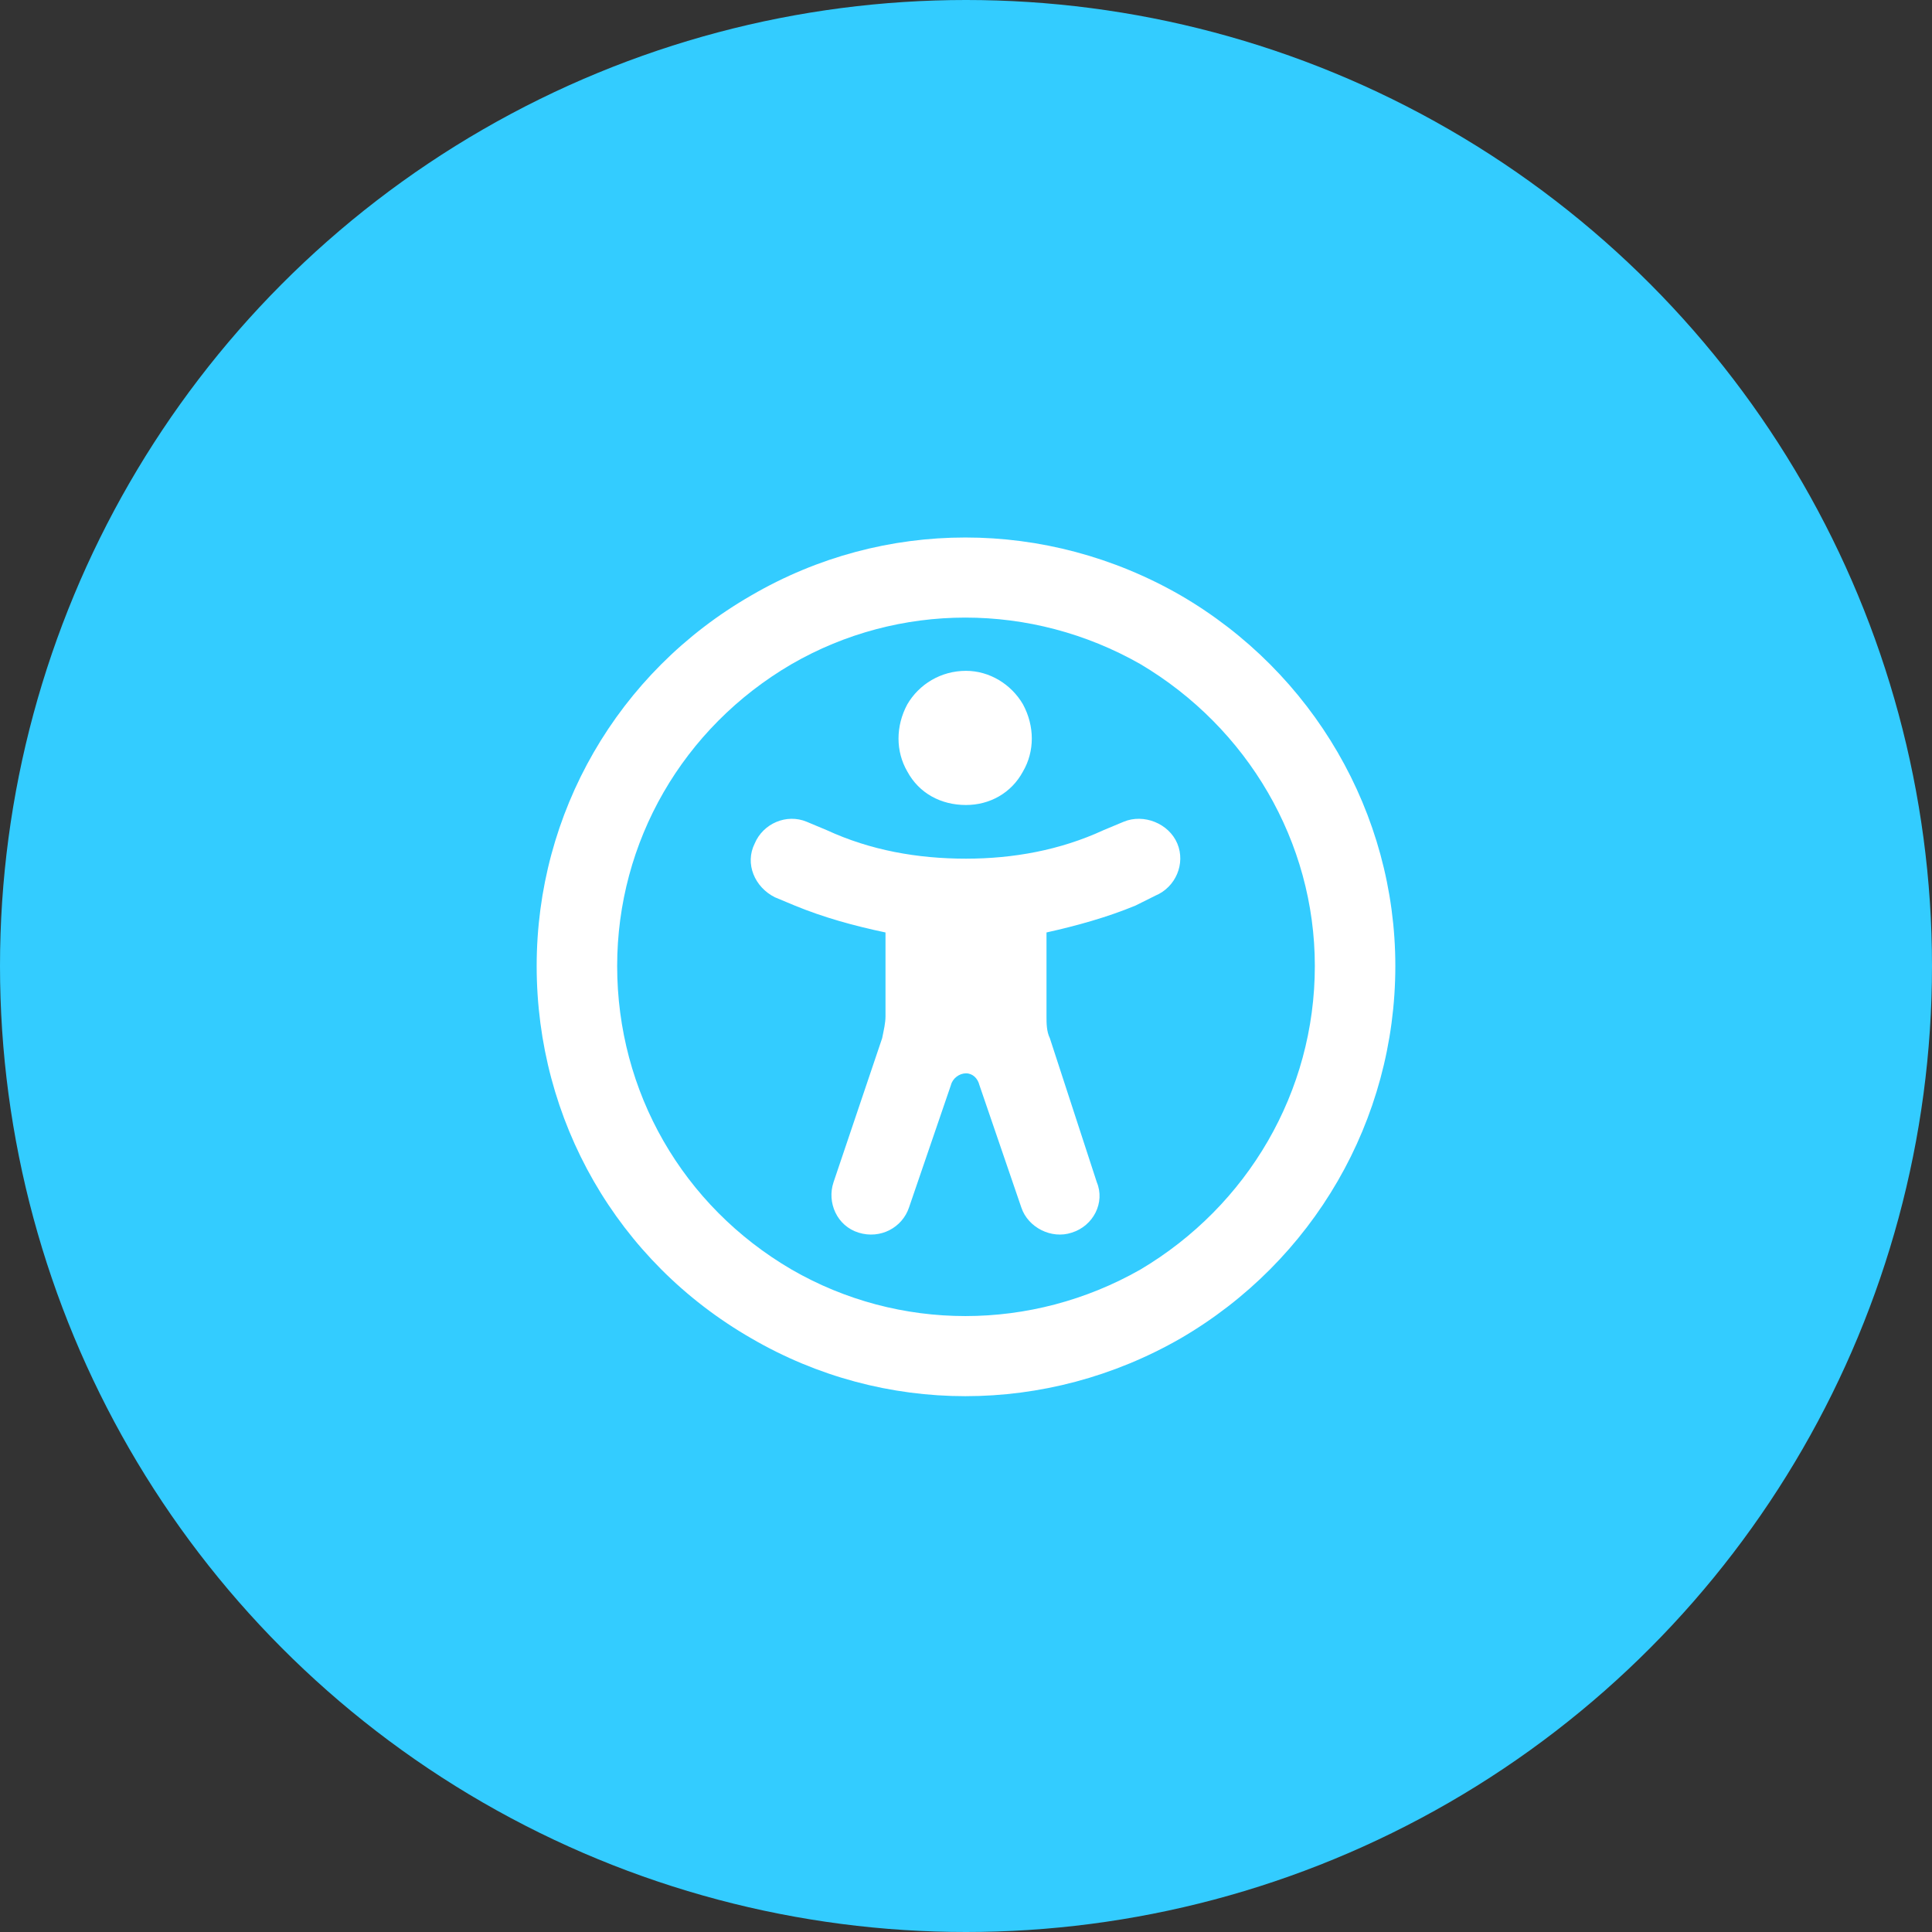
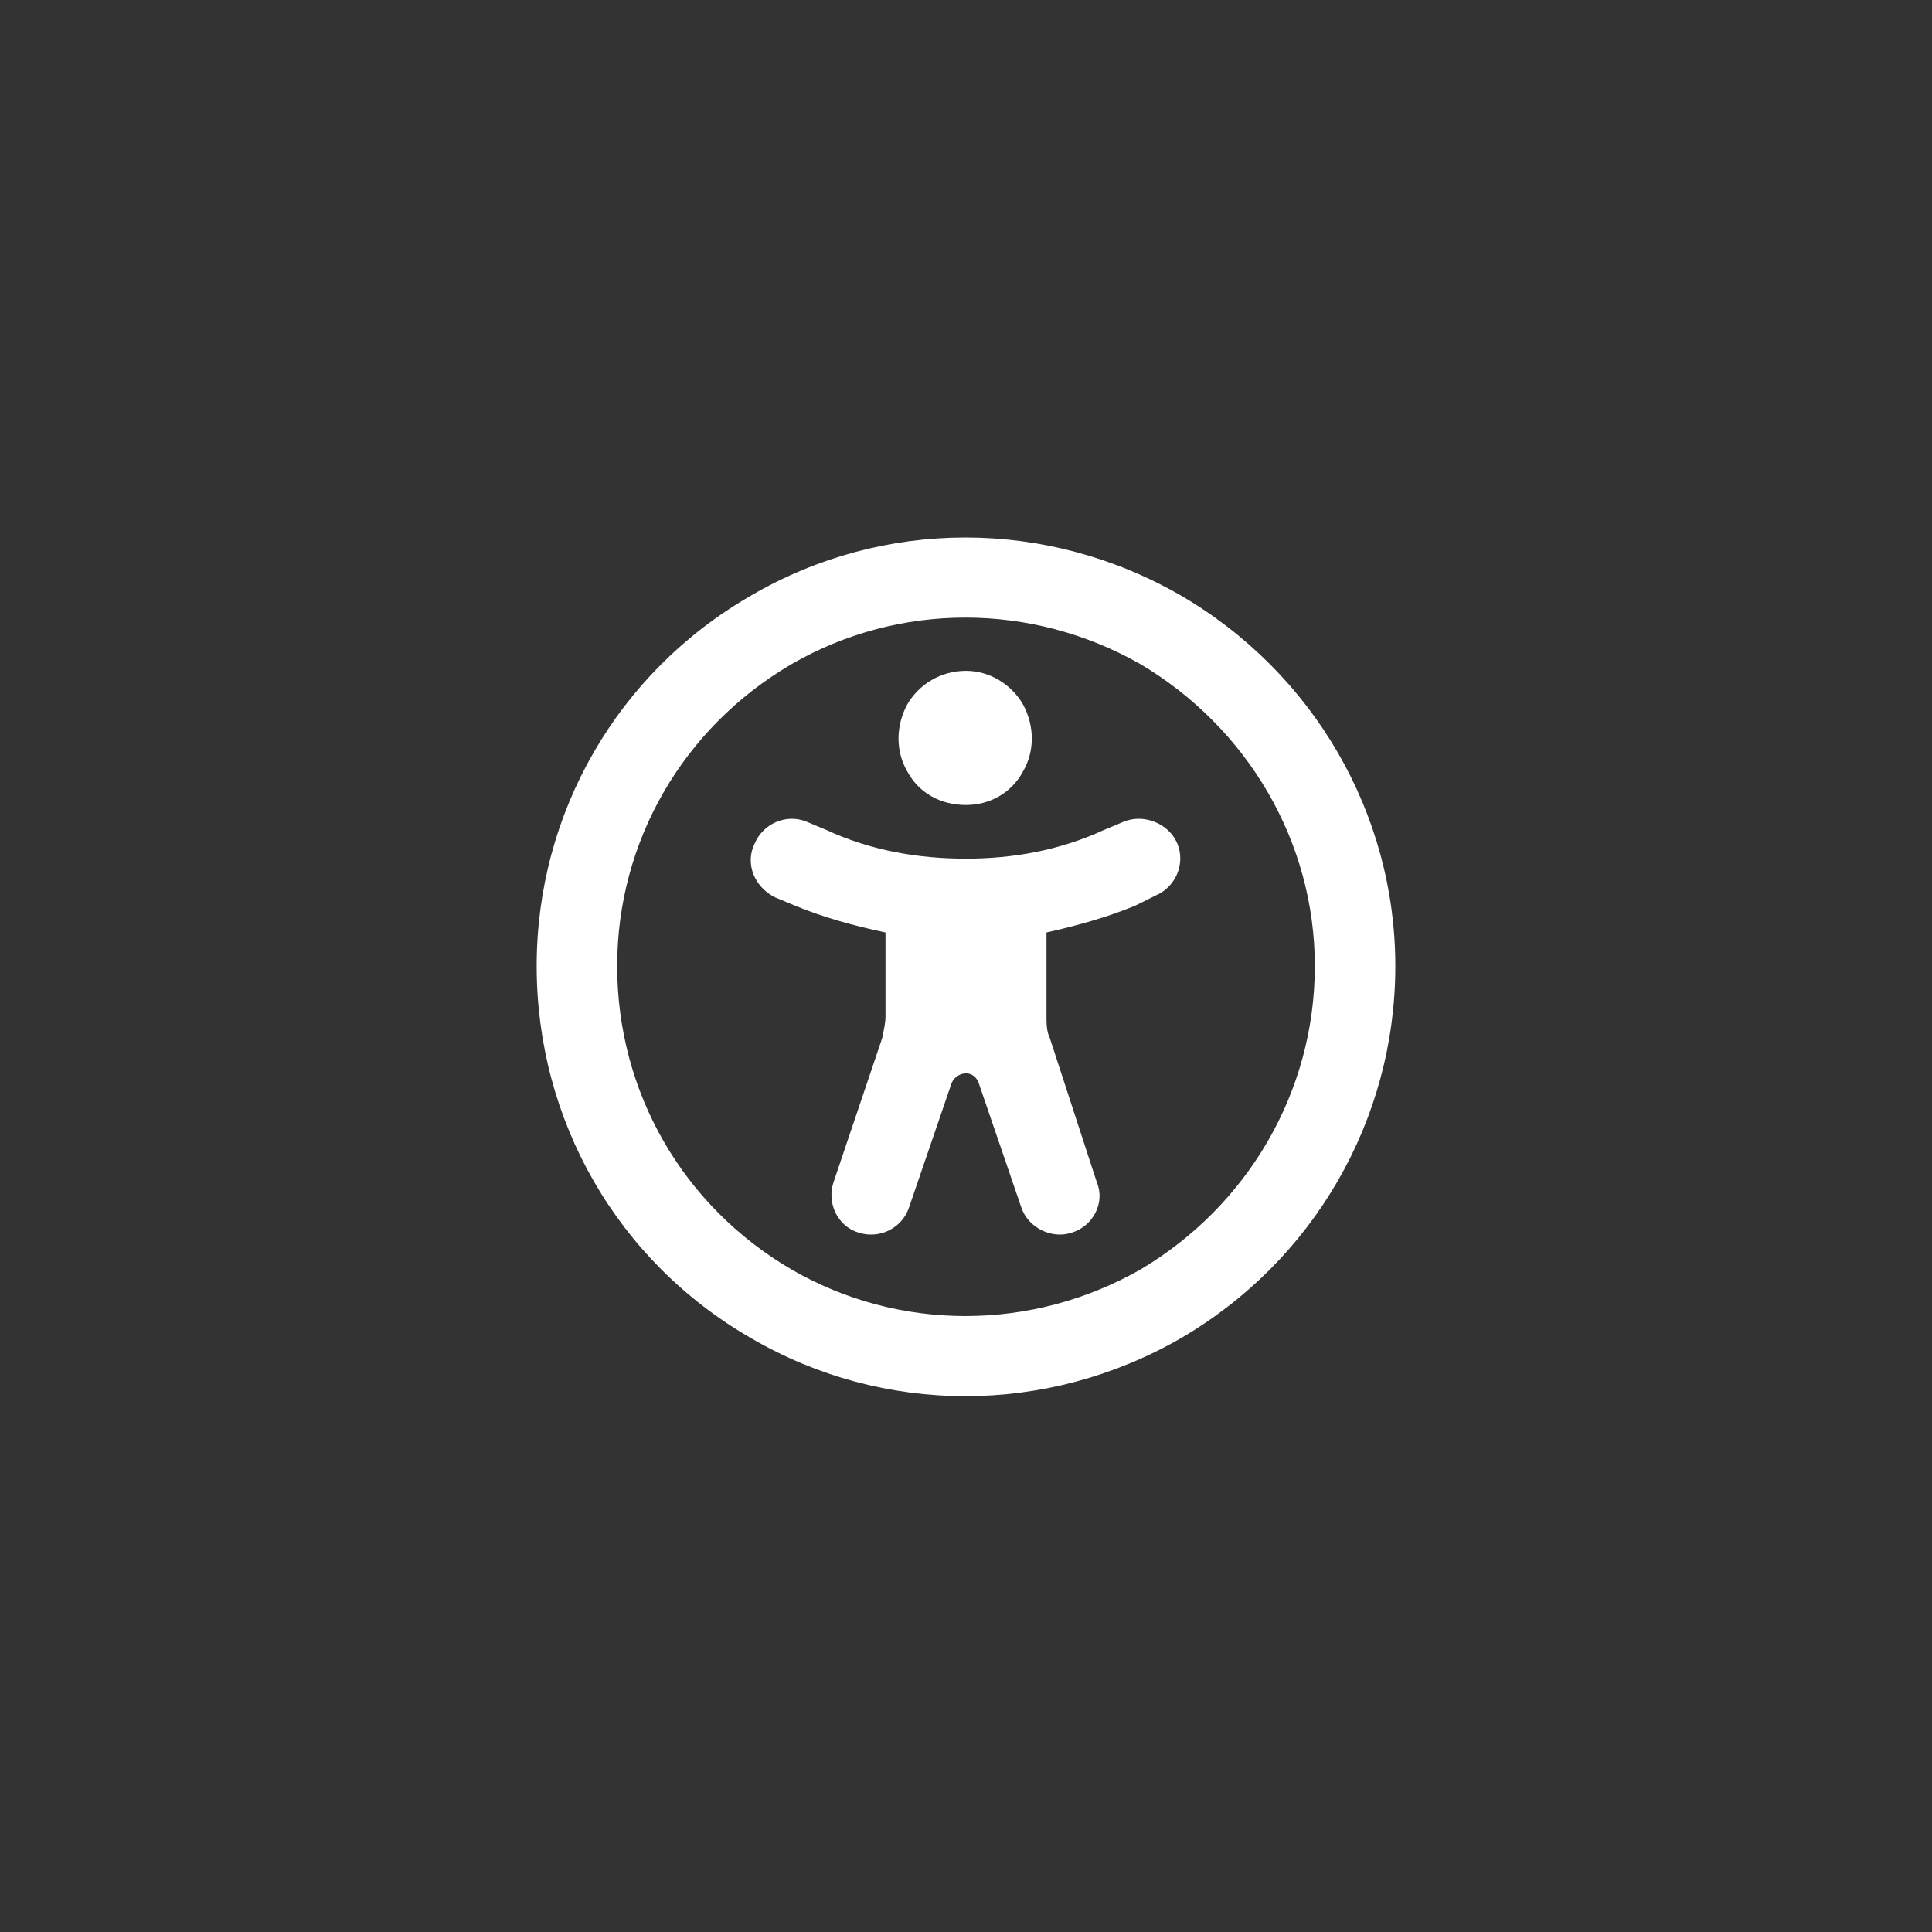
<svg xmlns="http://www.w3.org/2000/svg" width="36" height="36" viewBox="0 0 36 36" fill="none">
  <rect x="0" y="0" width="36" height="36" fill="#333333" stroke="none" />
-   <circle cx="18" cy="18" r="18" fill="#33CCFF" />
  <path d="M24.5 18C24.5 15.688 23.25 13.562 21.25 12.375C19.219 11.219 16.75 11.219 14.75 12.375C12.719 13.562 11.5 15.688 11.5 18C11.5 20.344 12.719 22.469 14.75 23.656C16.75 24.812 19.219 24.812 21.25 23.656C23.25 22.469 24.5 20.344 24.5 18ZM10 18C10 15.156 11.5 12.531 14 11.094C16.469 9.656 19.5 9.656 22 11.094C24.469 12.531 26 15.156 26 18C26 20.875 24.469 23.5 22 24.938C19.5 26.375 16.469 26.375 14 24.938C11.5 23.5 10 20.875 10 18ZM15.031 15.312L15.406 15.469C16.219 15.844 17.094 16 18 16C18.875 16 19.75 15.844 20.562 15.469L20.938 15.312C21.312 15.156 21.781 15.344 21.938 15.719C22.094 16.094 21.906 16.531 21.531 16.688L21.156 16.875C20.625 17.094 20.062 17.25 19.5 17.375V18.938C19.5 19.062 19.5 19.219 19.562 19.344L20.438 22.031C20.594 22.406 20.375 22.844 19.969 22.969C19.594 23.094 19.156 22.875 19.031 22.5L18.25 20.219C18.219 20.094 18.125 20 18 20C17.875 20 17.75 20.094 17.719 20.219L16.938 22.5C16.812 22.875 16.406 23.094 16 22.969C15.594 22.844 15.406 22.406 15.531 22.031L16.438 19.344C16.469 19.188 16.5 19.062 16.5 18.938V17.375C15.906 17.25 15.344 17.094 14.812 16.875L14.438 16.719C14.062 16.531 13.875 16.094 14.062 15.719C14.219 15.344 14.656 15.156 15.031 15.312ZM18 12.5C18.438 12.5 18.844 12.75 19.062 13.125C19.281 13.531 19.281 14 19.062 14.375C18.844 14.781 18.438 15 18 15C17.531 15 17.125 14.781 16.906 14.375C16.688 14 16.688 13.531 16.906 13.125C17.125 12.75 17.531 12.5 18 12.5Z" fill="white" />
</svg>